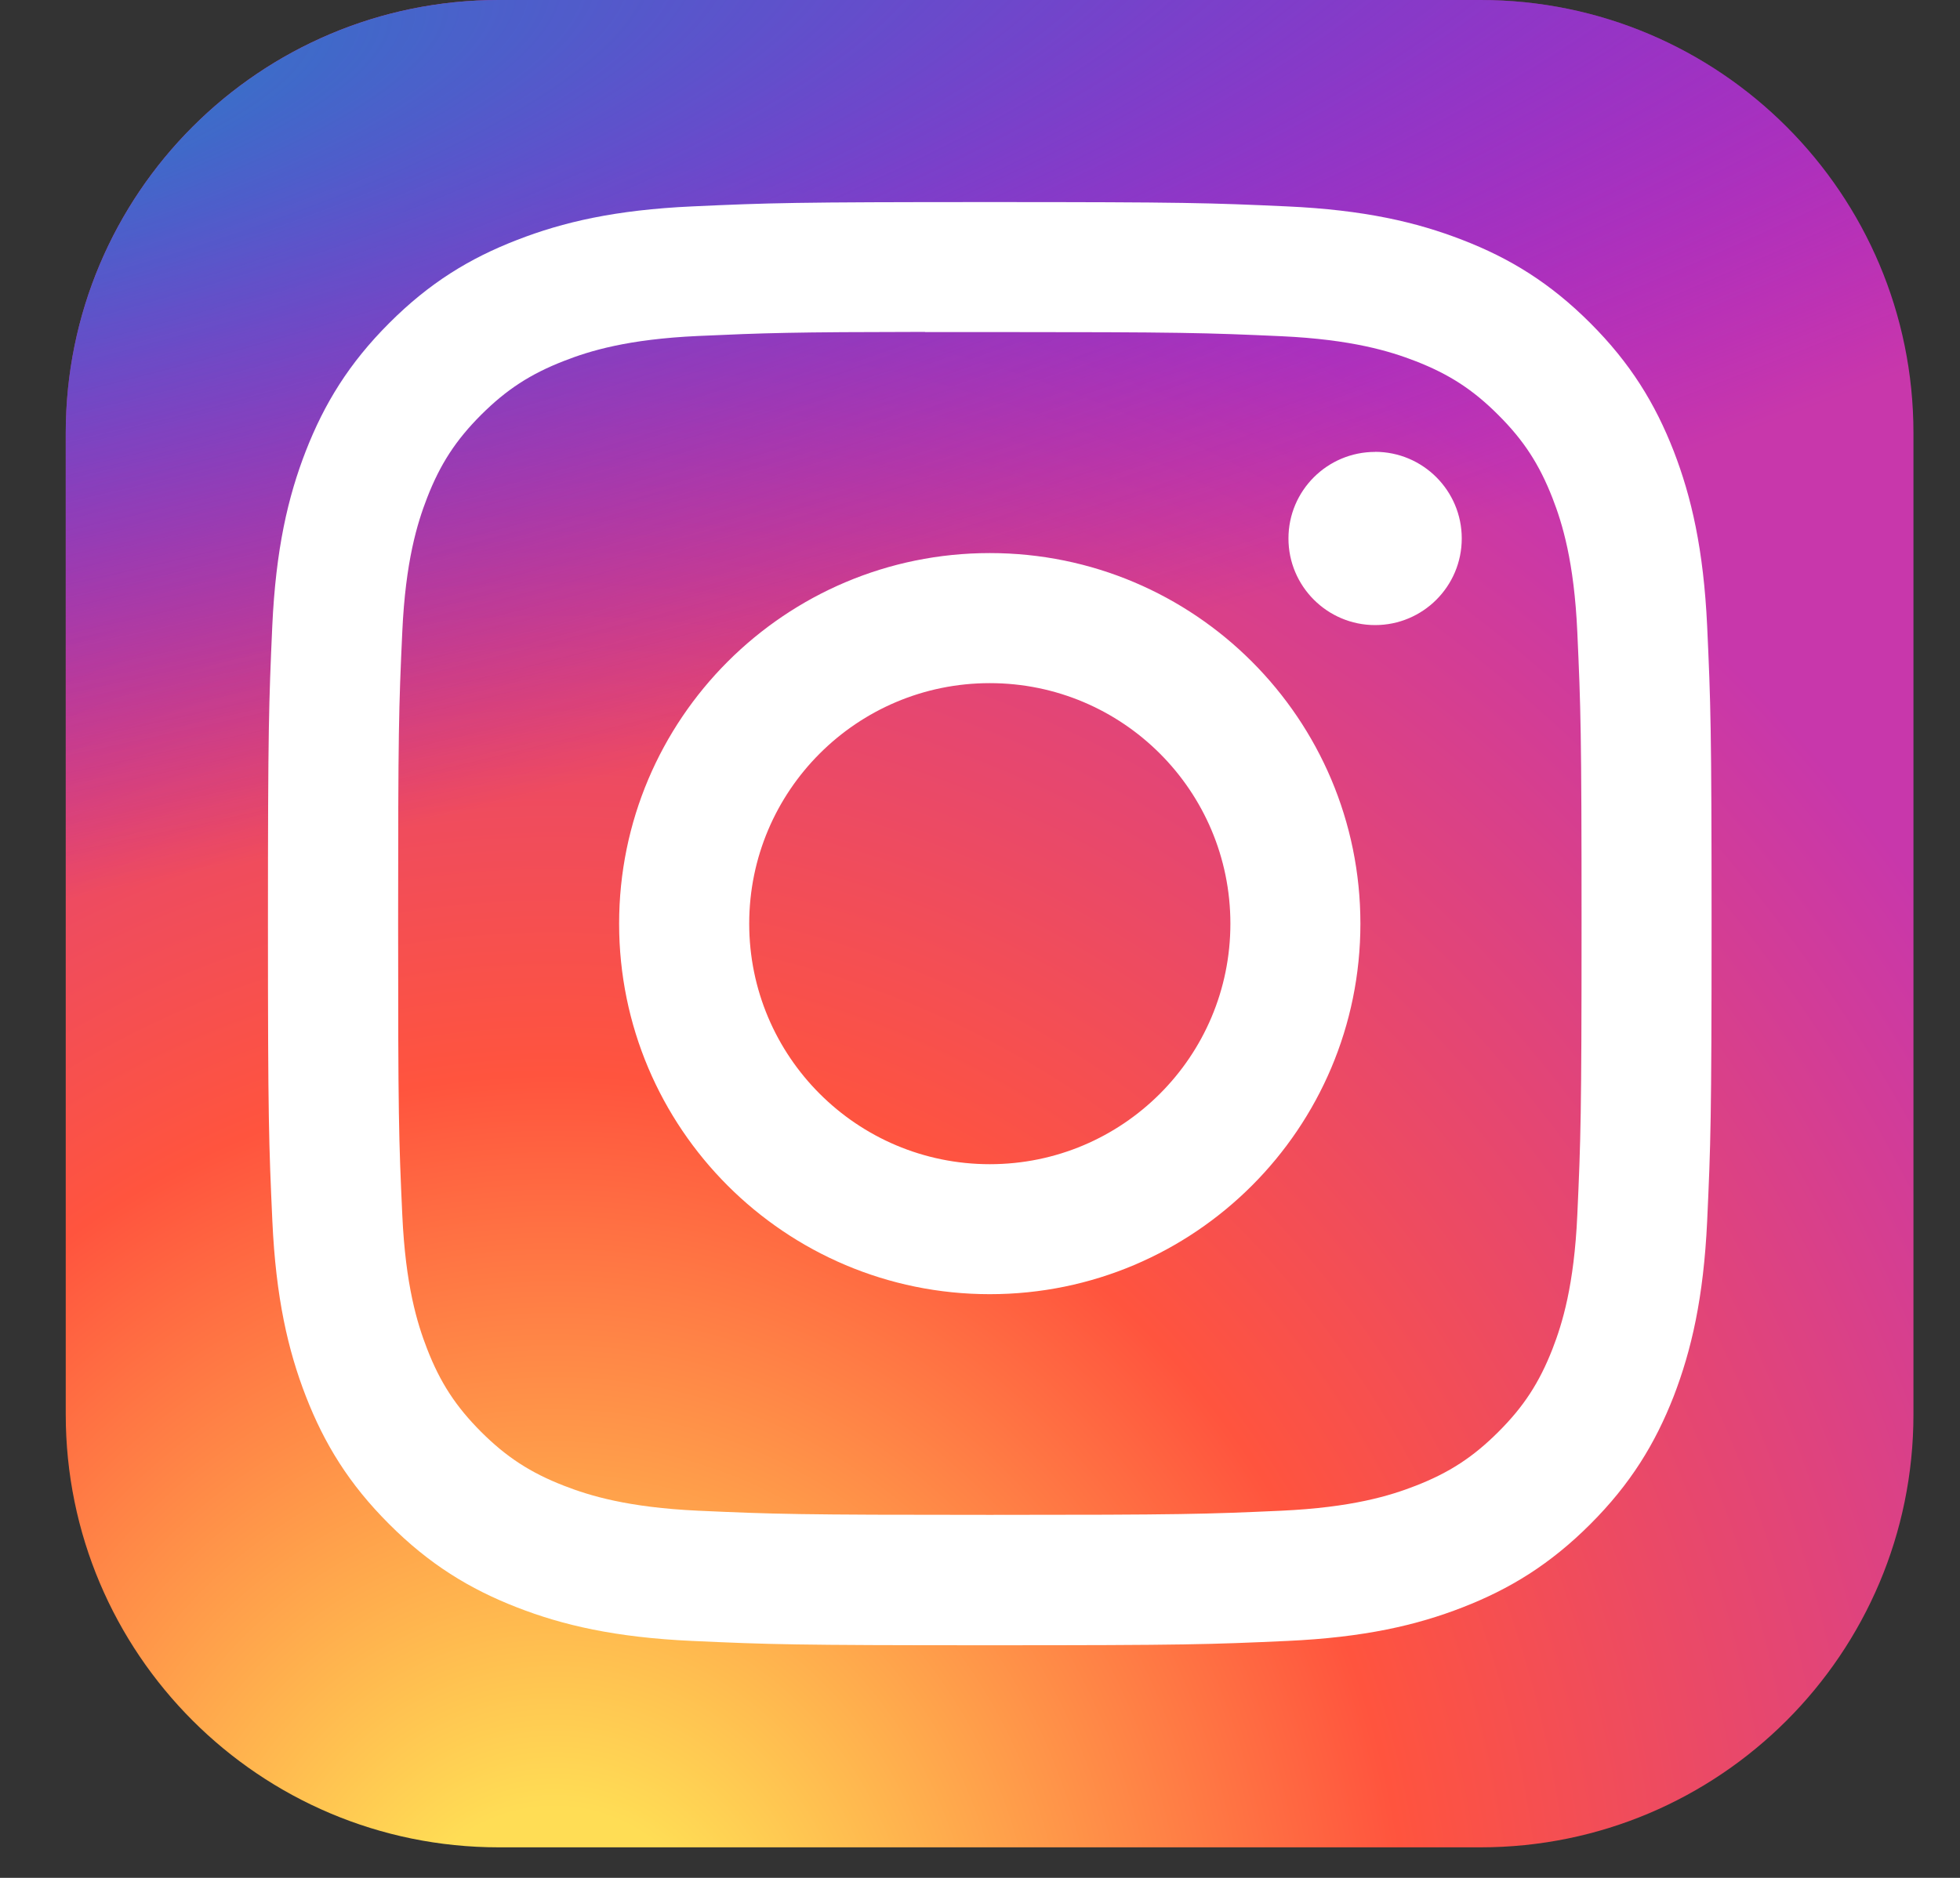
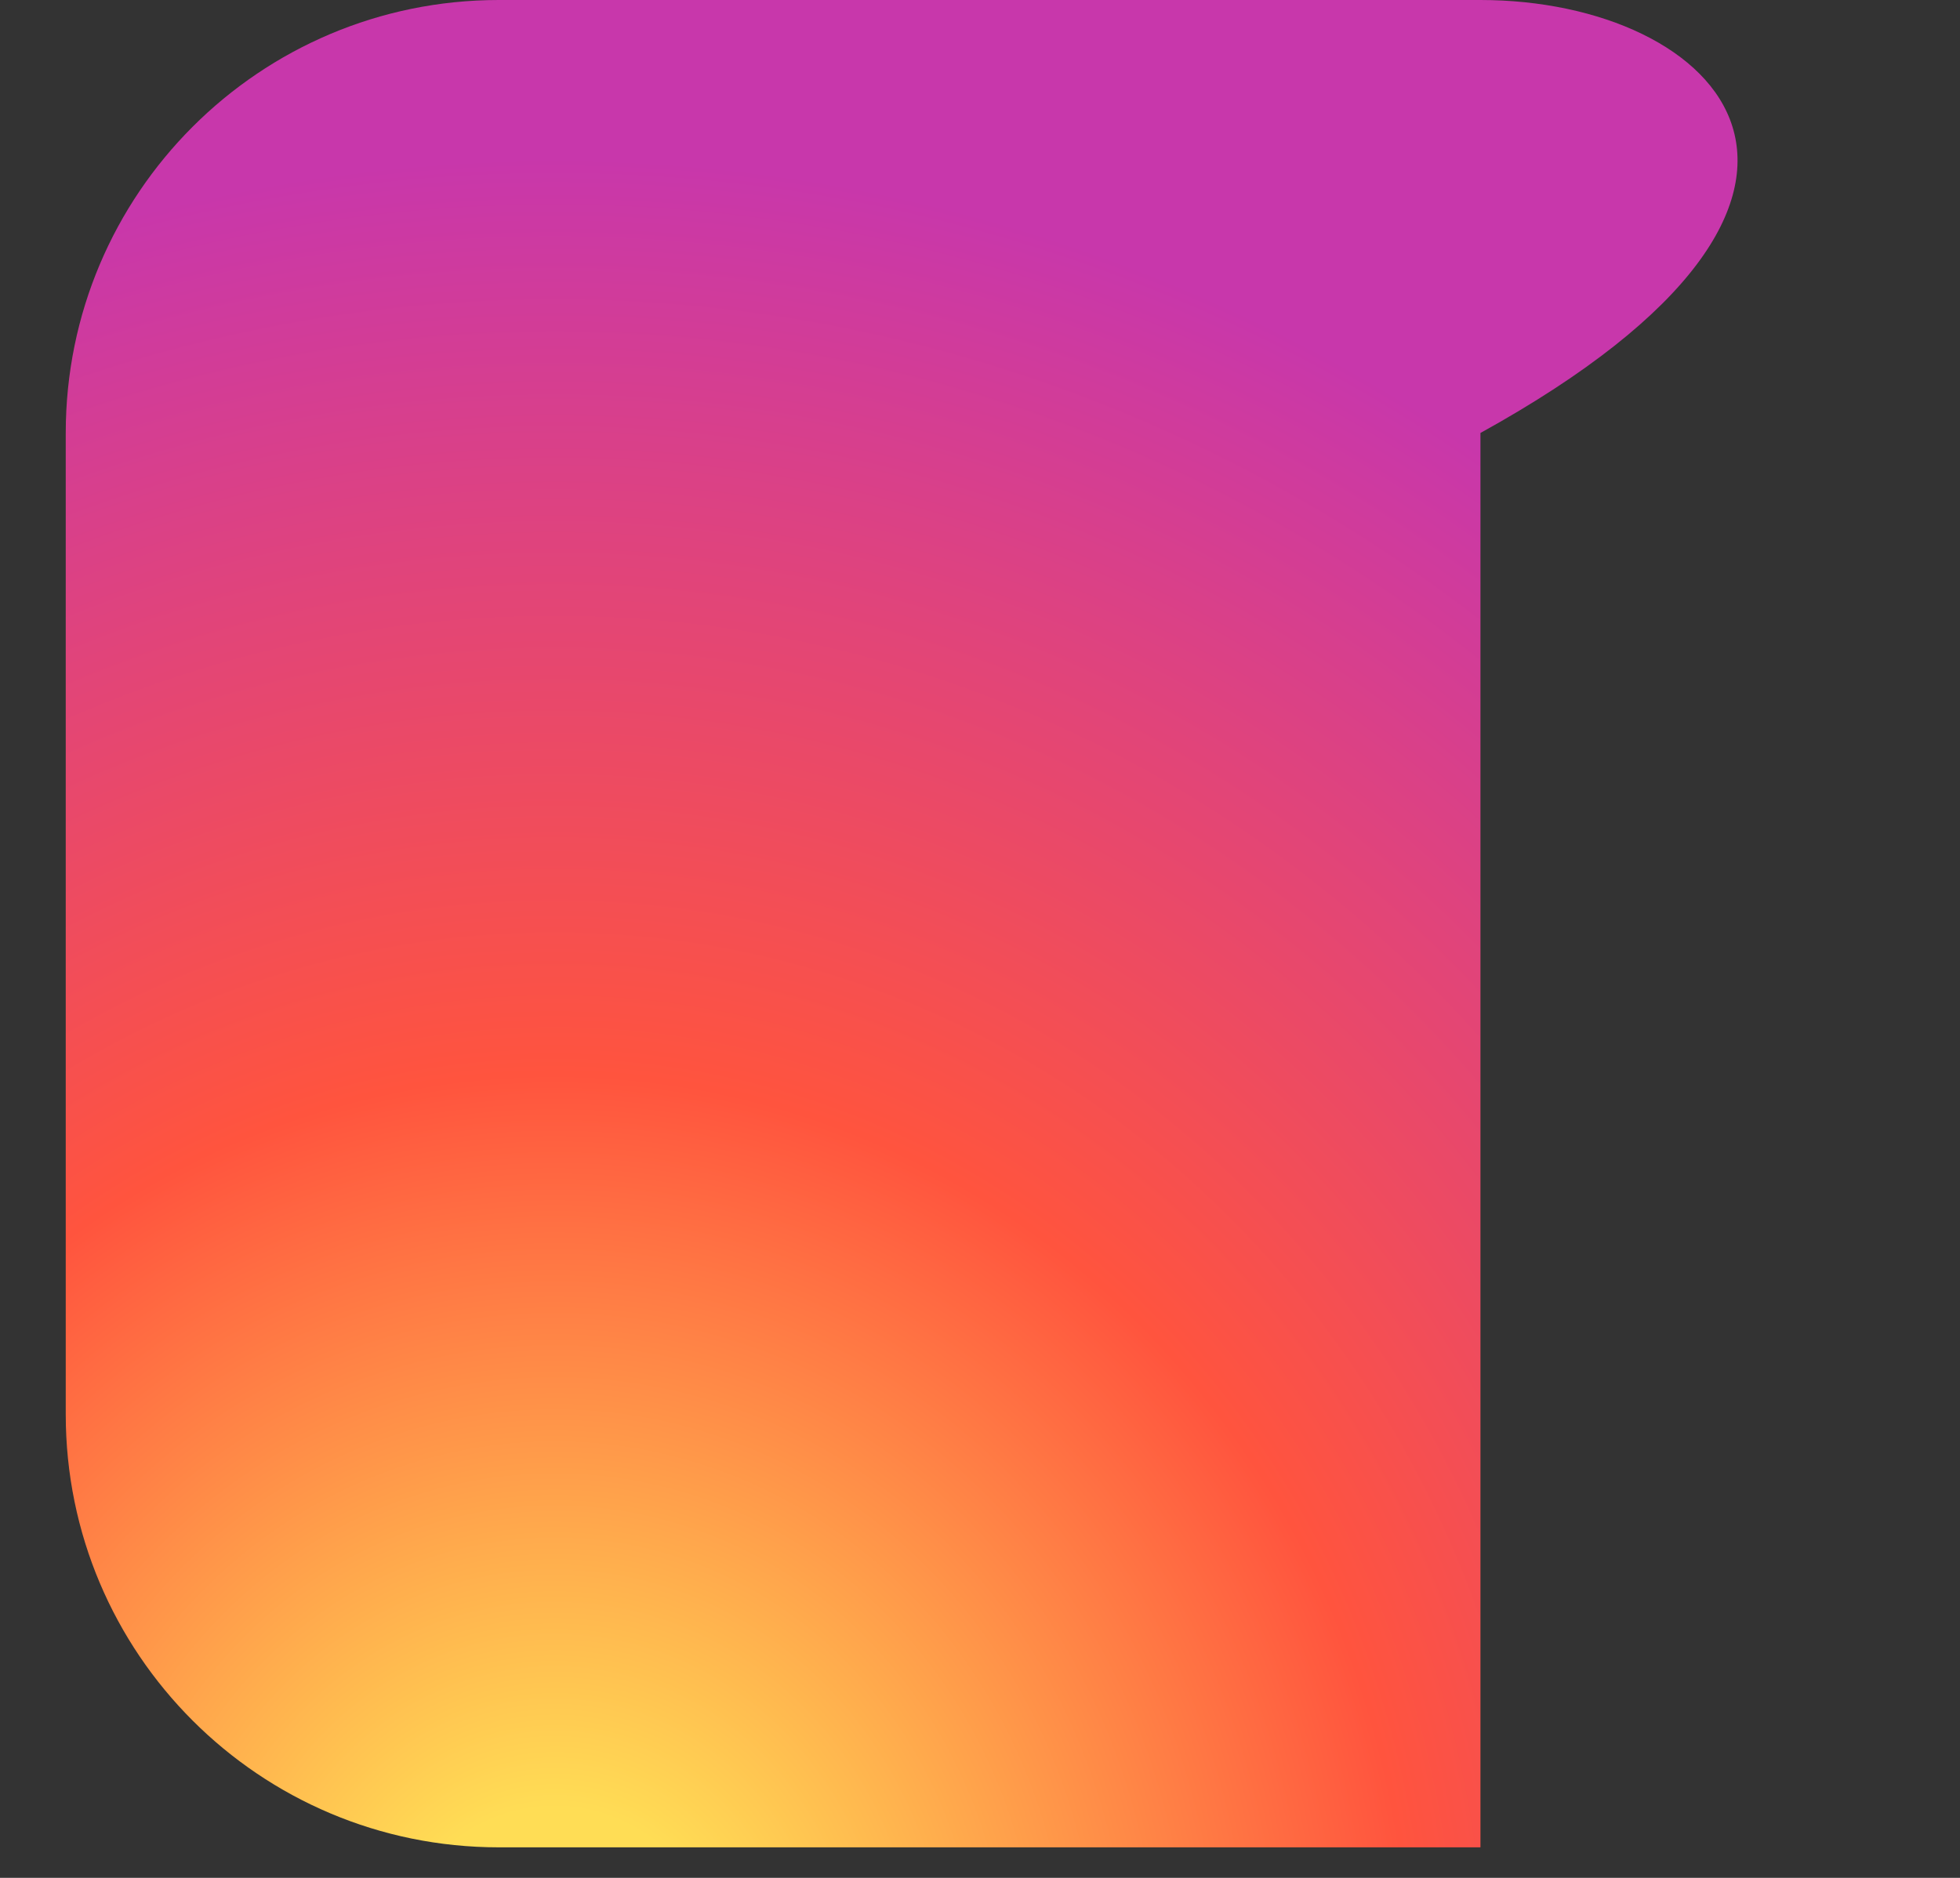
<svg xmlns="http://www.w3.org/2000/svg" width="24" height="23" viewBox="0 0 24 23" fill="none">
  <rect x="0" y="0" width="24" height="23" fill="#333333" stroke="none" />
  <g clip-path="url(#clip0_2575_1152)">
-     <path d="M18.128 0H6.108C3.179 0 0.805 2.374 0.805 5.303V17.323C0.805 20.252 3.179 22.626 6.108 22.626H18.128C21.056 22.626 23.43 20.252 23.43 17.323V5.303C23.43 2.374 21.056 0 18.128 0Z" fill="url(#paint0_radial_2575_1152)" />
-     <path d="M18.128 0H6.108C3.179 0 0.805 2.374 0.805 5.303V17.323C0.805 20.252 3.179 22.626 6.108 22.626H18.128C21.056 22.626 23.43 20.252 23.43 17.323V5.303C23.43 2.374 21.056 0 18.128 0Z" fill="url(#paint1_radial_2575_1152)" />
-     <path d="M12.12 2.475C9.72 2.475 9.419 2.485 8.476 2.528C7.535 2.571 6.893 2.72 6.331 2.939C5.749 3.164 5.256 3.466 4.765 3.958C4.274 4.449 3.972 4.942 3.745 5.523C3.526 6.085 3.377 6.728 3.334 7.668C3.292 8.611 3.281 8.913 3.281 11.313C3.281 13.713 3.292 14.014 3.335 14.956C3.378 15.897 3.527 16.539 3.745 17.101C3.971 17.683 4.273 18.176 4.765 18.667C5.256 19.159 5.749 19.461 6.33 19.687C6.892 19.906 7.534 20.055 8.475 20.098C9.418 20.141 9.719 20.151 12.119 20.151C14.52 20.151 14.82 20.141 15.763 20.098C16.704 20.055 17.347 19.906 17.909 19.687C18.49 19.461 18.982 19.159 19.474 18.667C19.965 18.176 20.267 17.683 20.494 17.102C20.711 16.539 20.86 15.897 20.904 14.956C20.947 14.014 20.958 13.713 20.958 11.313C20.958 8.913 20.947 8.611 20.904 7.669C20.86 6.728 20.711 6.085 20.494 5.524C20.267 4.942 19.965 4.449 19.474 3.958C18.982 3.466 18.49 3.164 17.908 2.939C17.345 2.72 16.702 2.571 15.761 2.528C14.819 2.485 14.518 2.475 12.117 2.475H12.12ZM11.327 4.067C11.563 4.067 11.825 4.067 12.12 4.067C14.48 4.067 14.76 4.076 15.692 4.118C16.553 4.158 17.021 4.302 17.333 4.423C17.745 4.583 18.039 4.774 18.348 5.084C18.658 5.393 18.849 5.688 19.01 6.1C19.131 6.411 19.275 6.879 19.314 7.741C19.356 8.672 19.366 8.952 19.366 11.311C19.366 13.67 19.356 13.95 19.314 14.881C19.275 15.743 19.131 16.21 19.01 16.522C18.849 16.934 18.658 17.228 18.348 17.537C18.039 17.846 17.745 18.038 17.333 18.198C17.021 18.32 16.553 18.463 15.692 18.503C14.76 18.545 14.48 18.554 12.12 18.554C9.76 18.554 9.481 18.545 8.549 18.503C7.687 18.463 7.219 18.319 6.908 18.198C6.495 18.038 6.201 17.846 5.891 17.537C5.582 17.227 5.39 16.934 5.23 16.521C5.109 16.21 4.965 15.742 4.926 14.88C4.883 13.949 4.875 13.669 4.875 11.309C4.875 8.948 4.883 8.67 4.926 7.738C4.965 6.877 5.109 6.409 5.23 6.097C5.39 5.685 5.582 5.39 5.891 5.081C6.201 4.772 6.495 4.58 6.908 4.42C7.219 4.298 7.687 4.154 8.549 4.115C9.364 4.078 9.68 4.067 11.327 4.065V4.067ZM16.838 5.535C16.253 5.535 15.777 6.009 15.777 6.595C15.777 7.181 16.253 7.656 16.838 7.656C17.424 7.656 17.899 7.181 17.899 6.595C17.899 6.01 17.424 5.534 16.838 5.534V5.535ZM12.12 6.774C9.614 6.774 7.581 8.806 7.581 11.313C7.581 13.819 9.614 15.851 12.12 15.851C14.627 15.851 16.658 13.819 16.658 11.313C16.658 8.806 14.627 6.774 12.12 6.774H12.12ZM12.12 8.367C13.747 8.367 15.066 9.686 15.066 11.313C15.066 12.94 13.747 14.259 12.12 14.259C10.493 14.259 9.174 12.94 9.174 11.313C9.174 9.686 10.493 8.367 12.12 8.367Z" fill="white" />
+     <path d="M18.128 0H6.108C3.179 0 0.805 2.374 0.805 5.303V17.323C0.805 20.252 3.179 22.626 6.108 22.626H18.128V5.303C23.43 2.374 21.056 0 18.128 0Z" fill="url(#paint0_radial_2575_1152)" />
  </g>
  <defs>
    <radialGradient id="paint0_radial_2575_1152" cx="0" cy="0" r="1" gradientUnits="userSpaceOnUse" gradientTransform="translate(6.815 24.368) rotate(-90) scale(22.424 20.856)">
      <stop stop-color="#FFDD55" />
      <stop offset="0.1" stop-color="#FFDD55" />
      <stop offset="0.5" stop-color="#FF543E" />
      <stop offset="1" stop-color="#C837AB" />
    </radialGradient>
    <radialGradient id="paint1_radial_2575_1152" cx="0" cy="0" r="1" gradientUnits="userSpaceOnUse" gradientTransform="translate(-2.985 1.63) rotate(78.681) scale(10.024 41.317)">
      <stop stop-color="#3771C8" />
      <stop offset="0.128" stop-color="#3771C8" />
      <stop offset="1" stop-color="#6600FF" stop-opacity="0" />
    </radialGradient>
    <clipPath id="clip0_2575_1152">
      <rect width="22.626" height="22.626" fill="white" transform="translate(0.805)" />
    </clipPath>
  </defs>
</svg>